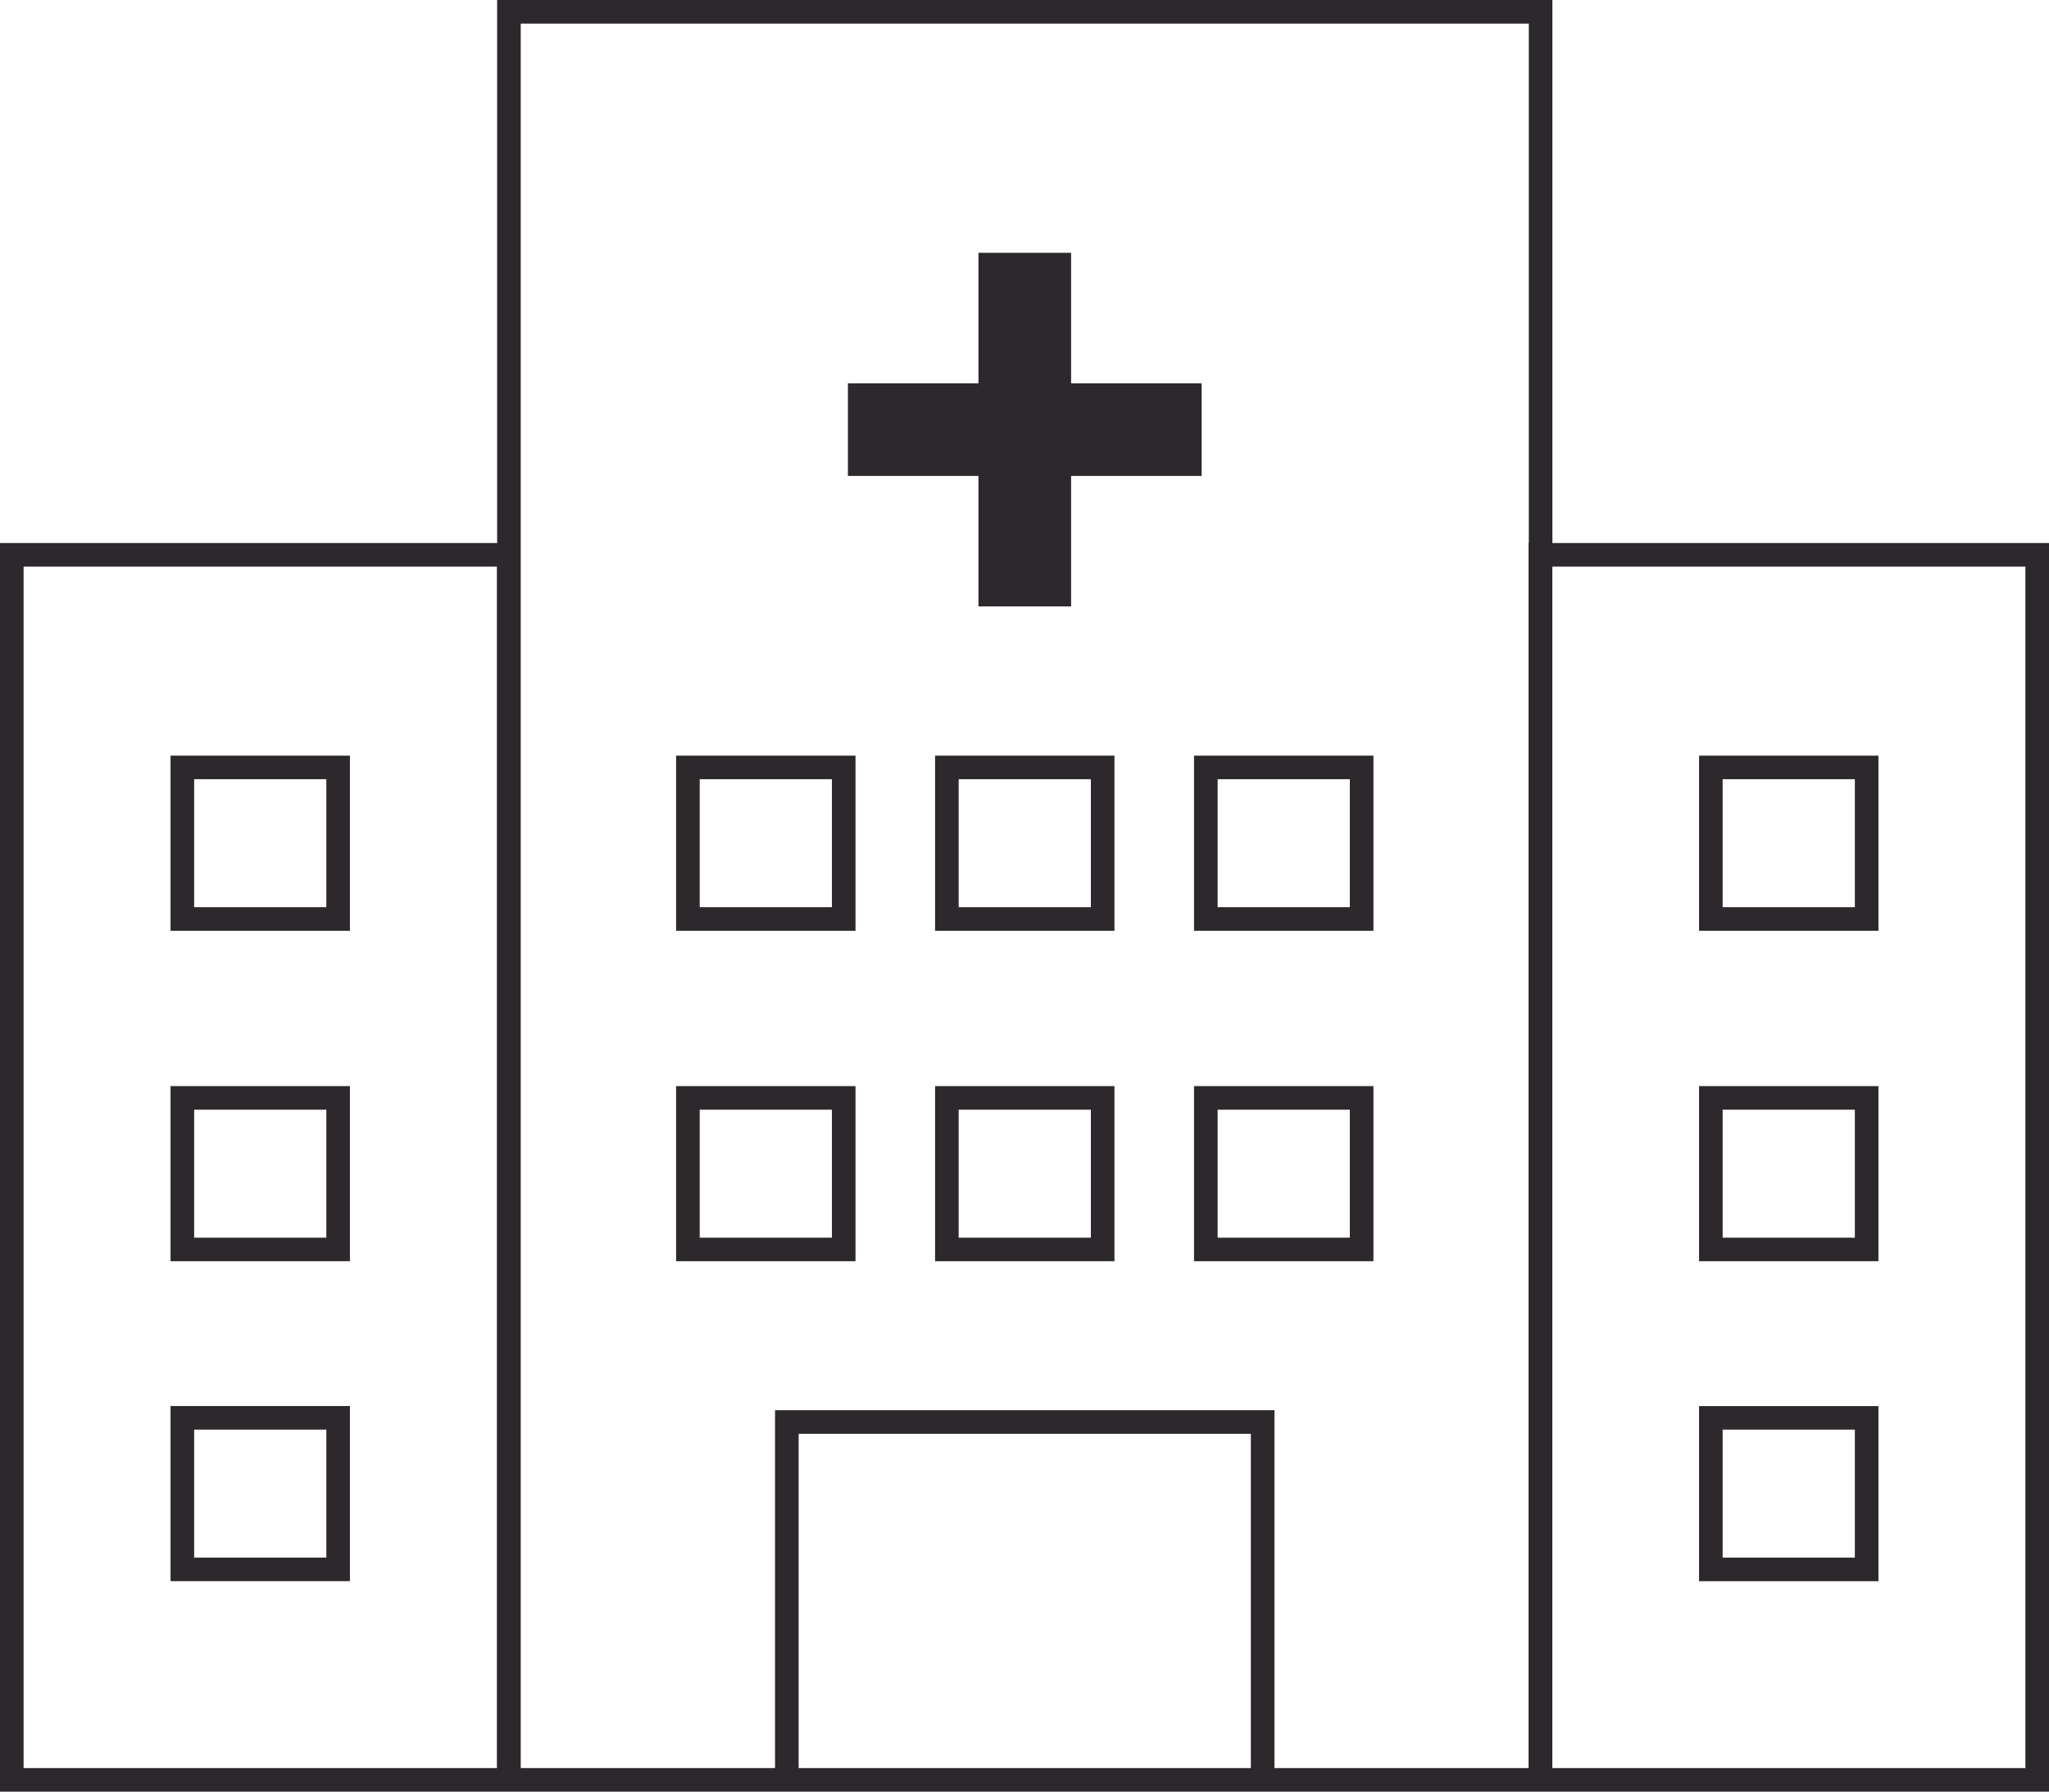
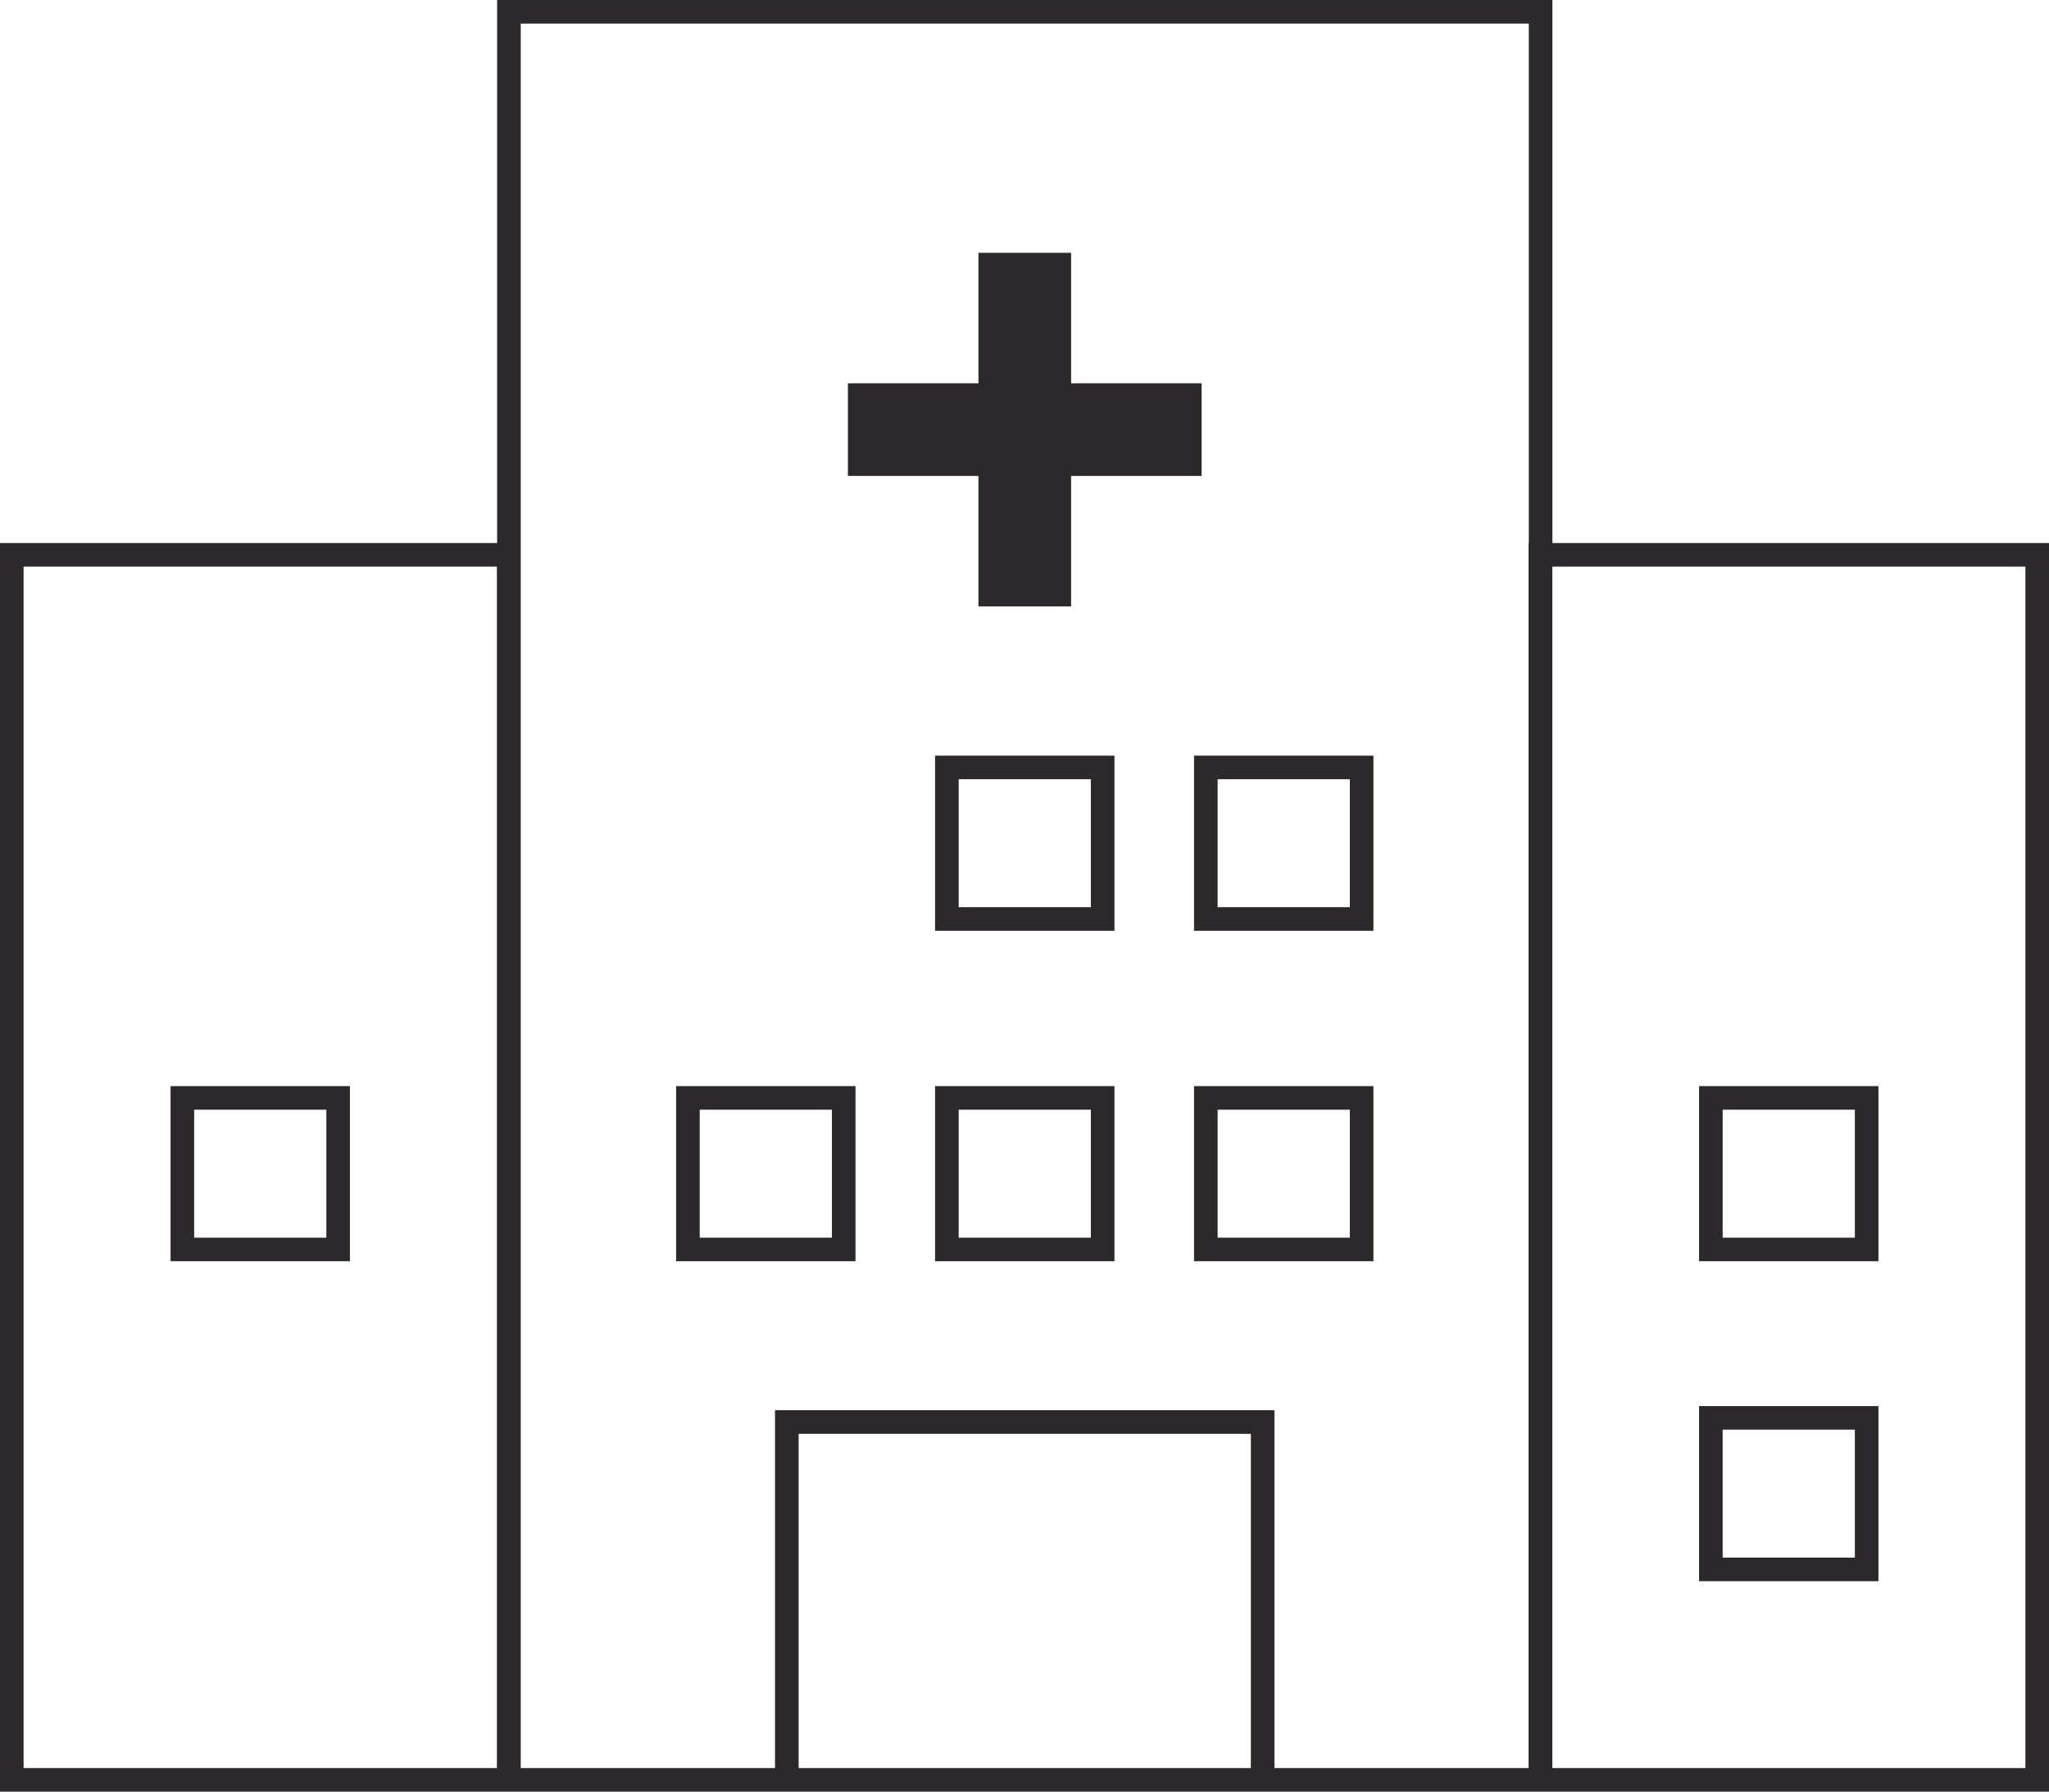
<svg xmlns="http://www.w3.org/2000/svg" id="Vrstva_2" data-name="Vrstva 2" viewBox="0 0 343 300">
  <defs>
    <style>      .cls-1 {        fill: #2c282c;      }    </style>
  </defs>
  <g id="Vrstva_2-2" data-name="Vrstva 2">
    <g>
      <polygon class="cls-1" points="163.79 101.54 179.3 101.54 179.3 79.69 201.15 79.69 201.15 64.18 179.3 64.18 179.3 42.33 163.79 42.33 163.79 64.18 141.94 64.18 141.94 79.69 163.79 79.69 163.79 101.54" />
-       <path class="cls-1" d="M58.58,126.53h-30.03v29.32h30.03v-29.32ZM54.63,151.9h-22.13v-21.43h22.13v21.43Z" />
      <path class="cls-1" d="M58.58,181.86h-30.03v29.32h30.03v-29.32ZM54.63,207.24h-22.13v-21.43h22.13v21.43Z" />
-       <path class="cls-1" d="M58.58,235.43h-30.03v29.32h30.03v-29.32ZM54.63,260.81h-22.13v-21.43h22.13v21.43Z" />
      <path class="cls-1" d="M259.87,90.93V0H83.22v90.93H0v209.07h343V90.93h-83.13ZM83.18,296.05H3.95V94.88h79.23v201.18ZM133.69,296.05v-55.97h75.7v55.97h-75.7ZM213.34,296.05v-59.92h-83.6v59.92h-42.57V3.95h168.75v86.98h-.04v205.12h-42.53ZM339.05,296.05h-79.19V94.88h79.19v201.18Z" />
-       <path class="cls-1" d="M314.45,126.53h-30.03v29.32h30.03v-29.32ZM310.5,151.9h-22.13v-21.43h22.13v21.43Z" />
      <path class="cls-1" d="M314.45,181.86h-30.03v29.32h30.03v-29.32ZM310.5,207.24h-22.13v-21.43h22.13v21.43Z" />
      <path class="cls-1" d="M314.45,264.76v-29.32h-30.03v29.32h30.03ZM288.37,239.38h22.13v21.43h-22.13v-21.43Z" />
-       <path class="cls-1" d="M113.18,155.85h30.03v-29.32h-30.03v29.32ZM117.13,130.47h22.13v21.43h-22.13v-21.43Z" />
      <path class="cls-1" d="M156.53,155.85h30.03v-29.32h-30.03v29.32ZM160.48,130.47h22.13v21.43h-22.13v-21.43Z" />
      <path class="cls-1" d="M199.88,155.85h30.03v-29.32h-30.03v29.32ZM203.83,130.47h22.13v21.43h-22.13v-21.43Z" />
      <path class="cls-1" d="M113.18,211.18h30.03v-29.32h-30.03v29.32ZM117.13,185.81h22.13v21.43h-22.13v-21.43Z" />
      <path class="cls-1" d="M156.53,211.18h30.03v-29.32h-30.03v29.32ZM160.48,185.81h22.13v21.43h-22.13v-21.43Z" />
      <path class="cls-1" d="M199.88,211.18h30.03v-29.32h-30.03v29.32ZM203.83,185.81h22.13v21.43h-22.13v-21.43Z" />
    </g>
  </g>
</svg>